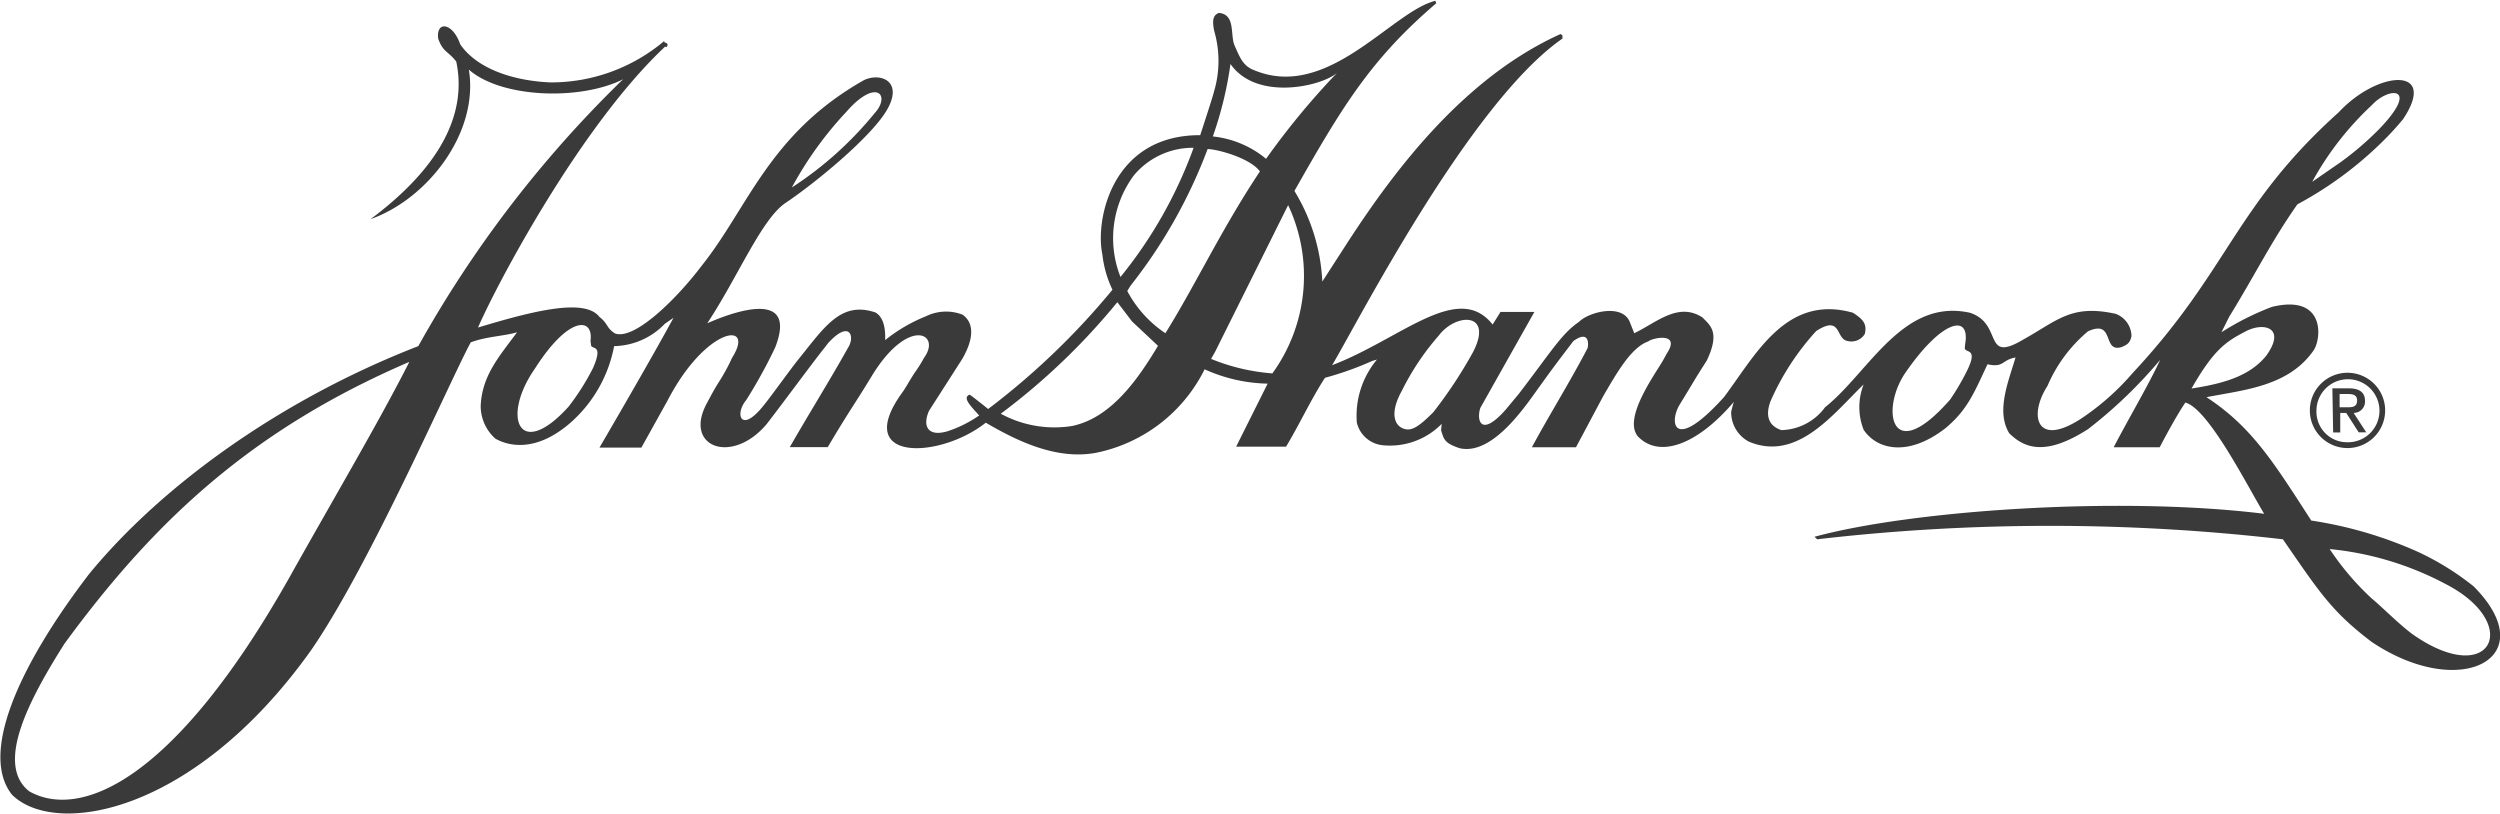
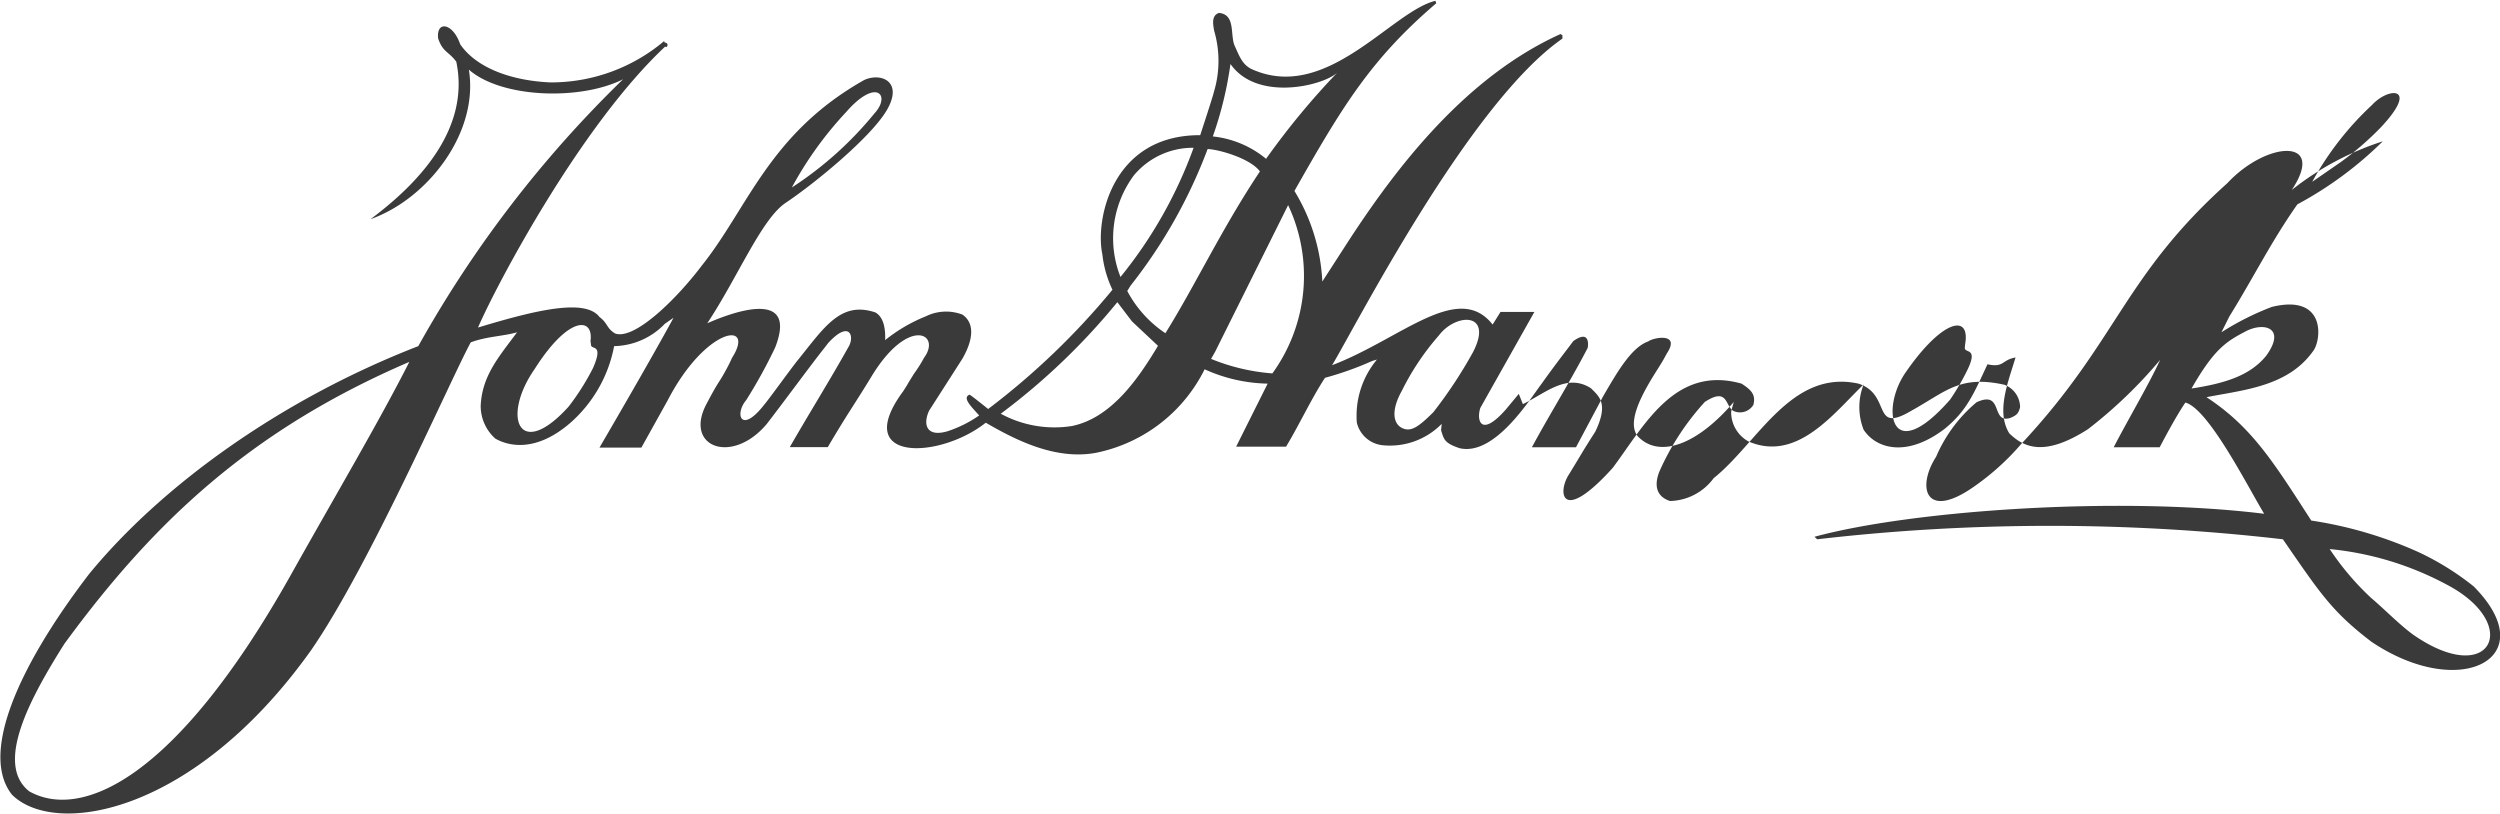
<svg xmlns="http://www.w3.org/2000/svg" id="Layer_1" data-name="Layer 1" viewBox="0 0 158.68 51.64">
  <defs>
    <style>.cls-1{fill:#3a3a3a;}</style>
  </defs>
-   <path class="cls-1" d="M159.21,34.69a2.39,2.39,0,1,1-2.36,2.39A2.39,2.39,0,0,1,159.21,34.69Zm0,4.41a2,2,0,1,0-1.94-2A1.94,1.94,0,0,0,159.24,39.1Zm-.93-3.42h1.07c.64,0,1,.26,1,.78a.72.72,0,0,1-.72.78l.8,1.23h-.48l-.79-1.23h-.38v1.24h-.45Zm.46,1.2h.54c.35,0,.57-.07.57-.43s-.28-.41-.57-.41h-.54Z" transform="translate(-10.24 -11.03)" />
-   <path class="cls-1" d="M101.4,11.24c-4.17,3.56-6,6.62-9,11.91a12.12,12.12,0,0,1,1.77,5.75l1.64-2.54c3-4.61,7.39-10.42,13.48-13.17l.12.08,0,.21C103.46,17.6,96.2,31.9,94.79,34.21c4.38-1.67,8-5.36,10.19-2.58l.5-.8h2.15l-3.43,6.09c-.25.75,0,1.93,1.61.11l.83-1c2.08-2.71,2.71-3.81,3.82-4.57.63-.64,2.82-1.2,3.25.07l.26.65c1.42-.68,2.79-2,4.33-1,.48.5,1.14.92.27,2.74-.92,1.44-.76,1.23-1.68,2.73-.75,1.16-.47,3.18,2.78-.42,2-2.67,3.94-6.55,8.18-5.35.65.42.91.72.75,1.35a1,1,0,0,1-1.23.4c-.59-.27-.33-1.57-1.85-.59a16.33,16.33,0,0,0-2.89,4.43c-.33.85-.21,1.57.68,1.86a3.54,3.54,0,0,0,2.77-1.45c2.78-2.21,4.91-6.94,9.19-6,2.14.69.8,3.23,3.36,1.72,2.23-1.24,3.07-2.27,5.9-1.65a1.54,1.54,0,0,1,1,1.42c-.1.43-.25.53-.63.69-1.25.38-.4-1.79-2.13-1a9.23,9.23,0,0,0-2.57,3.46c-1.26,1.95-.68,4.1,2.47,1.85a16,16,0,0,0,2.94-2.67c6.11-6.54,6.47-10.61,13.07-16.54,2.5-2.69,6.33-2.92,4.09.43A18.37,18.37,0,0,1,161.48,20a23.53,23.53,0,0,1-5.42,4c-1.68,2.39-2.7,4.5-4.32,7.12l-.5,1a17.39,17.39,0,0,1,3.2-1.61c3.35-.82,3.17,1.92,2.67,2.73-1.59,2.32-4.42,2.53-6.82,3,2.87,1.88,4.25,4.11,6.65,7.83a25.94,25.94,0,0,1,6.8,2,17.34,17.34,0,0,1,3.51,2.18c4.49,4.53-.83,7.32-6.48,3.52-2.54-1.93-3.3-3.14-5.63-6.51a128.49,128.49,0,0,0-29.56,0l-.17-.16c6.14-1.67,19.27-2.6,28.54-1.46-1.11-1.85-3.53-6.65-5-7.06-.68,1-1.63,2.84-1.63,2.84H144.4c.87-1.69,2.24-4,2.95-5.55a29.55,29.55,0,0,1-4.58,4.4c-2.75,1.76-4.06,1.18-5,.26-.85-1.39-.06-3.26.4-4.81-.88.15-.73.67-1.78.43-.87,1.86-1.29,2.93-2.72,4.1-2.39,1.82-4.33,1.28-5.14.06a3.92,3.92,0,0,1,0-2.88c-1.91,1.84-4.21,4.93-7.29,3.63a2.12,2.12,0,0,1-1.12-1.88,6.53,6.53,0,0,1,.17-.64c-2.28,2.68-4.7,3.62-6.08,2.2-1-1.16,1.12-4,1.61-4.88l.22-.4c.9-1.36-.89-1-1.18-.76-1.09.38-2,2-2.87,3.49l-1.72,3.23h-2.8c1.19-2.2,2.41-4.13,3.54-6.3.06-.27.1-1.16-.91-.44-.42.57-1,1.29-2,2.69-.81,1.08-3,4.61-5.21,4.11-1-.33-1-.58-1.18-1.13,0-.17.07-.5,0-.38A4.6,4.6,0,0,1,98,39.29a1.88,1.88,0,0,1-1.64-1.44,5.57,5.57,0,0,1,1.28-4l-.3.09a20.51,20.51,0,0,1-3,1.07c-.88,1.35-1.61,2.94-2.47,4.37H88.7l2-4a10.09,10.09,0,0,1-4-.91,9.88,9.88,0,0,1-6.89,5.3c-2.57.48-5.11-.81-7-1.91-2.94,2.33-8.59,2.53-5.24-2,.59-.93-.1.15.69-1.12a8.66,8.66,0,0,0,.63-1c1.13-1.53-1-2.68-3.35,1.21-1,1.65-1.44,2.22-2.76,4.46H60.37c1.25-2.18,2.5-4.17,3.72-6.35.42-.68.08-1.75-1.29-.25l-.23.3c-.8,1-2.54,3.38-3.67,4.84-2.22,2.63-5.32,1.44-3.78-1.35.67-1.27.71-1.23,1-1.73s.48-.89.58-1.12c1.53-2.39-1.65-2-4.08,2.69l-1.67,3H48.29s3.24-5.54,4.7-8.24l-.55.38A4.58,4.58,0,0,1,49.22,33a8.6,8.6,0,0,1-2.78,4.87c-2.31,2-4.08,1.39-4.76,1a2.78,2.78,0,0,1-.93-2.07c.08-1.93,1.18-3.15,2.31-4.68-.84.25-1.93.26-2.94.64C38.89,35,33.71,46.91,30,52.28,22.6,62.69,13.75,64.2,11,61.47c-2-2.52.24-7.92,4.89-14C20.49,41.86,28.05,36.39,36.79,33a73.42,73.42,0,0,1,13-16.94c-2.7,1.36-7.71,1.21-9.79-.61.65,4-2.62,8.21-6.24,9.49,3.36-2.5,6.3-5.93,5.44-10-.51-.67-.85-.59-1.15-1.47-.13-1.14.93-1,1.4.37,1,1.47,3.19,2.31,5.72,2.42a11.12,11.12,0,0,0,7.22-2.62l.13.29c-5.38,5-10.73,15.1-11.94,17.89,3.79-1.15,6.82-1.84,7.71-.67.54.4.44.72,1,1.05,1.22.42,3.87-2.16,5.5-4.32,2.94-3.68,4.27-8.37,10.3-11.77,1.05-.49,2.53.08,1.42,1.94-1,1.69-4.49,4.57-6.38,5.84-1.54,1-3.06,4.74-5,7.66,1.6-.71,5.79-2.24,4.31,1.54a31.94,31.94,0,0,1-1.84,3.34c-.75.89-.33,2.19,1.16.27.36-.43,1.61-2.18,2.14-2.84,1.66-2.05,2.7-3.74,4.9-3,.57.32.65,1.15.62,1.76A10.08,10.08,0,0,1,69,31.11,2.9,2.9,0,0,1,71.33,31c1.14.8.2,2.43,0,2.79L69.21,37.1c-.42.93-.12,1.69,1.18,1.3a7.75,7.75,0,0,0,2-1c-.55-.61-1.08-1.13-.61-1.32.14.07,1.18.91,1.18.91a46.75,46.75,0,0,0,7.89-7.57,6.89,6.89,0,0,1-.64-2.24c-.47-2.19.6-7.59,6.21-7.57,0,0,.85-2.59.87-2.75A6.8,6.8,0,0,0,87.31,13c-.11-.54-.14-1,.3-1.15,1.08.1.69,1.41,1,2.09s.5,1.26,1.2,1.53c4.69,2,8.76-3.71,11.54-4.39ZM63.94,18.15a23,23,0,0,0-3.44,4.78,22.72,22.72,0,0,0,5.25-4.71C66.8,17.08,65.87,15.93,63.94,18.15Zm96.86-.46A19.31,19.31,0,0,0,157,22.57l1.81-1.25a19.33,19.33,0,0,0,2.54-2.2C163.83,16.49,161.85,16.54,160.8,17.69ZM82.21,22.16a6.7,6.7,0,0,0-.85,6.45A28.21,28.21,0,0,0,86,20.41,4.87,4.87,0,0,0,82.21,22.16Zm4.68-1.67A32.25,32.25,0,0,1,82,29.16l-.21.34a7.36,7.36,0,0,0,2.42,2.68c1.92-3.08,3.55-6.59,6-10.27C89.59,21.07,87.57,20.51,86.89,20.49ZM92,24.05l-4.63,9.3-.26.46a12.76,12.76,0,0,0,3.89.92A10.54,10.54,0,0,0,92,24.05Zm-9.91,7.38-.93-1.22a41.87,41.87,0,0,1-7.4,7.08,7.13,7.13,0,0,0,4.52.78c2.53-.52,4.24-3.06,5.46-5.09Zm19.48.89a16.23,16.23,0,0,0-2.35,3.51c-.71,1.27-.54,2.09,0,2.36s1,0,2-1a28.78,28.78,0,0,0,2.51-3.8C105.06,30.83,102.66,30.88,101.57,32.32Zm33.4.57c.35-2-1.48-1.55-3.77,1.77-1.61,2.3-1,6.09,2.82,1.73a14.75,14.75,0,0,0,1-1.69c.88-1.69-.09-1.2-.07-1.6Zm17.83-.84c-1.22.64-2,1.09-3.46,3.64,2-.31,3.68-.77,4.74-2.08C155.37,31.83,153.94,31.46,152.8,32.05ZM36.22,34c-10,4.3-16.19,10.1-21.89,17.89-2.22,3.51-4.43,7.65-2.23,9.37,3.21,1.8,9.19-.57,16.55-13.65,2.8-5,5.69-9.89,7.57-13.61ZM158.11,45.88A17.26,17.26,0,0,0,160.76,49c.68.56,1.91,1.81,2.73,2.37,4.9,3.35,6.85-.75,2-3.26A19.75,19.75,0,0,0,158.11,45.88ZM88.34,15.09a23.39,23.39,0,0,1-1.12,4.6,6.34,6.34,0,0,1,3.38,1.42,48.42,48.42,0,0,1,4.51-5.46C94.16,16.5,90,17.48,88.34,15.09ZM47.72,32.68c.21-1.52-1.37-1.64-3.53,1.75-2.15,3.08-1,5.88,2.14,2.41a15.38,15.38,0,0,0,1.55-2.45c.71-1.63-.15-1.1-.13-1.5Zm4.63-18.89c.14-.15.38.06.19.23C52.43,14,52.3,13.84,52.35,13.79Z" transform="translate(-10.24 -11.03)" />
+   <path class="cls-1" d="M101.4,11.24c-4.17,3.56-6,6.62-9,11.91a12.12,12.12,0,0,1,1.77,5.75l1.64-2.54c3-4.61,7.39-10.42,13.48-13.17l.12.08,0,.21C103.46,17.6,96.2,31.9,94.79,34.21c4.38-1.67,8-5.36,10.19-2.58l.5-.8h2.15l-3.43,6.09c-.25.75,0,1.93,1.61.11l.83-1l.26.65c1.42-.68,2.79-2,4.33-1,.48.5,1.14.92.27,2.74-.92,1.44-.76,1.23-1.68,2.73-.75,1.16-.47,3.18,2.78-.42,2-2.67,3.94-6.55,8.18-5.35.65.42.91.72.75,1.35a1,1,0,0,1-1.23.4c-.59-.27-.33-1.57-1.85-.59a16.33,16.33,0,0,0-2.89,4.43c-.33.85-.21,1.57.68,1.86a3.54,3.54,0,0,0,2.77-1.45c2.78-2.21,4.91-6.94,9.19-6,2.14.69.8,3.23,3.36,1.72,2.23-1.24,3.07-2.27,5.9-1.65a1.54,1.54,0,0,1,1,1.42c-.1.43-.25.53-.63.69-1.25.38-.4-1.79-2.13-1a9.23,9.23,0,0,0-2.57,3.46c-1.26,1.95-.68,4.1,2.47,1.85a16,16,0,0,0,2.94-2.67c6.11-6.54,6.47-10.61,13.07-16.54,2.5-2.69,6.33-2.92,4.09.43A18.37,18.37,0,0,1,161.48,20a23.53,23.53,0,0,1-5.42,4c-1.68,2.39-2.7,4.5-4.32,7.12l-.5,1a17.39,17.39,0,0,1,3.2-1.61c3.35-.82,3.17,1.92,2.67,2.73-1.59,2.32-4.42,2.53-6.82,3,2.87,1.88,4.25,4.11,6.65,7.83a25.94,25.94,0,0,1,6.8,2,17.34,17.34,0,0,1,3.51,2.18c4.49,4.53-.83,7.32-6.48,3.52-2.54-1.93-3.3-3.14-5.63-6.51a128.49,128.49,0,0,0-29.56,0l-.17-.16c6.14-1.67,19.27-2.6,28.54-1.46-1.11-1.85-3.53-6.65-5-7.06-.68,1-1.63,2.84-1.63,2.84H144.4c.87-1.69,2.24-4,2.95-5.55a29.55,29.55,0,0,1-4.58,4.4c-2.75,1.76-4.06,1.18-5,.26-.85-1.39-.06-3.26.4-4.81-.88.15-.73.67-1.78.43-.87,1.86-1.29,2.93-2.72,4.1-2.39,1.82-4.33,1.28-5.14.06a3.92,3.92,0,0,1,0-2.88c-1.91,1.84-4.21,4.93-7.29,3.63a2.12,2.12,0,0,1-1.12-1.88,6.53,6.53,0,0,1,.17-.64c-2.28,2.68-4.7,3.62-6.08,2.2-1-1.16,1.12-4,1.61-4.88l.22-.4c.9-1.36-.89-1-1.18-.76-1.09.38-2,2-2.87,3.49l-1.72,3.23h-2.8c1.19-2.2,2.41-4.13,3.54-6.3.06-.27.1-1.16-.91-.44-.42.57-1,1.29-2,2.69-.81,1.08-3,4.61-5.21,4.11-1-.33-1-.58-1.18-1.13,0-.17.07-.5,0-.38A4.6,4.6,0,0,1,98,39.29a1.88,1.88,0,0,1-1.64-1.44,5.57,5.57,0,0,1,1.28-4l-.3.09a20.51,20.51,0,0,1-3,1.07c-.88,1.35-1.61,2.94-2.47,4.37H88.7l2-4a10.09,10.09,0,0,1-4-.91,9.88,9.88,0,0,1-6.89,5.3c-2.57.48-5.11-.81-7-1.91-2.94,2.33-8.59,2.53-5.24-2,.59-.93-.1.15.69-1.12a8.66,8.66,0,0,0,.63-1c1.13-1.53-1-2.68-3.35,1.21-1,1.65-1.44,2.22-2.76,4.46H60.37c1.25-2.18,2.5-4.17,3.72-6.35.42-.68.08-1.75-1.29-.25l-.23.3c-.8,1-2.54,3.38-3.67,4.84-2.22,2.63-5.32,1.44-3.78-1.35.67-1.27.71-1.23,1-1.73s.48-.89.58-1.12c1.53-2.39-1.65-2-4.08,2.69l-1.67,3H48.29s3.24-5.54,4.7-8.24l-.55.38A4.58,4.58,0,0,1,49.22,33a8.6,8.6,0,0,1-2.78,4.87c-2.31,2-4.08,1.39-4.76,1a2.78,2.78,0,0,1-.93-2.07c.08-1.93,1.18-3.15,2.31-4.68-.84.25-1.93.26-2.94.64C38.89,35,33.71,46.91,30,52.28,22.6,62.69,13.75,64.2,11,61.47c-2-2.52.24-7.92,4.89-14C20.49,41.86,28.05,36.39,36.79,33a73.42,73.42,0,0,1,13-16.94c-2.7,1.36-7.71,1.21-9.79-.61.65,4-2.62,8.21-6.24,9.49,3.36-2.5,6.3-5.93,5.44-10-.51-.67-.85-.59-1.15-1.47-.13-1.14.93-1,1.4.37,1,1.47,3.19,2.31,5.72,2.42a11.12,11.12,0,0,0,7.22-2.62l.13.29c-5.38,5-10.73,15.1-11.94,17.89,3.79-1.15,6.82-1.84,7.71-.67.54.4.44.72,1,1.05,1.22.42,3.87-2.16,5.5-4.32,2.94-3.68,4.27-8.37,10.3-11.77,1.05-.49,2.53.08,1.42,1.94-1,1.69-4.49,4.57-6.38,5.84-1.54,1-3.06,4.74-5,7.66,1.6-.71,5.79-2.24,4.31,1.54a31.94,31.94,0,0,1-1.84,3.34c-.75.89-.33,2.19,1.16.27.36-.43,1.61-2.18,2.14-2.84,1.66-2.05,2.7-3.74,4.9-3,.57.32.65,1.15.62,1.76A10.08,10.08,0,0,1,69,31.11,2.9,2.9,0,0,1,71.33,31c1.14.8.2,2.43,0,2.79L69.21,37.1c-.42.93-.12,1.69,1.18,1.3a7.75,7.75,0,0,0,2-1c-.55-.61-1.08-1.13-.61-1.32.14.07,1.18.91,1.18.91a46.75,46.75,0,0,0,7.89-7.57,6.89,6.89,0,0,1-.64-2.24c-.47-2.19.6-7.59,6.21-7.57,0,0,.85-2.59.87-2.75A6.8,6.8,0,0,0,87.31,13c-.11-.54-.14-1,.3-1.15,1.08.1.69,1.41,1,2.09s.5,1.26,1.2,1.53c4.69,2,8.76-3.71,11.54-4.39ZM63.94,18.15a23,23,0,0,0-3.44,4.78,22.72,22.72,0,0,0,5.25-4.71C66.8,17.08,65.87,15.93,63.94,18.15Zm96.86-.46A19.31,19.31,0,0,0,157,22.57l1.81-1.25a19.33,19.33,0,0,0,2.54-2.2C163.83,16.49,161.85,16.54,160.8,17.69ZM82.21,22.16a6.7,6.7,0,0,0-.85,6.45A28.21,28.21,0,0,0,86,20.41,4.87,4.87,0,0,0,82.21,22.16Zm4.68-1.67A32.25,32.25,0,0,1,82,29.16l-.21.34a7.36,7.36,0,0,0,2.42,2.68c1.92-3.08,3.55-6.59,6-10.27C89.59,21.07,87.57,20.51,86.89,20.49ZM92,24.05l-4.63,9.3-.26.46a12.76,12.76,0,0,0,3.89.92A10.54,10.54,0,0,0,92,24.05Zm-9.91,7.38-.93-1.22a41.87,41.87,0,0,1-7.4,7.08,7.13,7.13,0,0,0,4.52.78c2.53-.52,4.24-3.06,5.46-5.09Zm19.48.89a16.23,16.23,0,0,0-2.35,3.51c-.71,1.27-.54,2.09,0,2.36s1,0,2-1a28.78,28.78,0,0,0,2.51-3.8C105.06,30.83,102.66,30.88,101.57,32.32Zm33.4.57c.35-2-1.48-1.55-3.77,1.77-1.61,2.3-1,6.09,2.82,1.73a14.75,14.75,0,0,0,1-1.69c.88-1.69-.09-1.2-.07-1.6Zm17.83-.84c-1.22.64-2,1.09-3.46,3.64,2-.31,3.68-.77,4.74-2.08C155.37,31.83,153.94,31.46,152.8,32.05ZM36.22,34c-10,4.3-16.19,10.1-21.89,17.89-2.22,3.51-4.43,7.65-2.23,9.37,3.21,1.8,9.19-.57,16.55-13.65,2.8-5,5.69-9.89,7.57-13.61ZM158.11,45.88A17.26,17.26,0,0,0,160.76,49c.68.56,1.91,1.81,2.73,2.37,4.9,3.35,6.85-.75,2-3.26A19.75,19.75,0,0,0,158.11,45.88ZM88.34,15.09a23.39,23.39,0,0,1-1.12,4.6,6.34,6.34,0,0,1,3.38,1.42,48.42,48.42,0,0,1,4.51-5.46C94.16,16.5,90,17.48,88.34,15.09ZM47.72,32.68c.21-1.52-1.37-1.64-3.53,1.75-2.15,3.08-1,5.88,2.14,2.41a15.38,15.38,0,0,0,1.55-2.45c.71-1.63-.15-1.1-.13-1.5Zm4.63-18.89c.14-.15.38.06.19.23C52.43,14,52.3,13.84,52.35,13.79Z" transform="translate(-10.24 -11.03)" />
</svg>